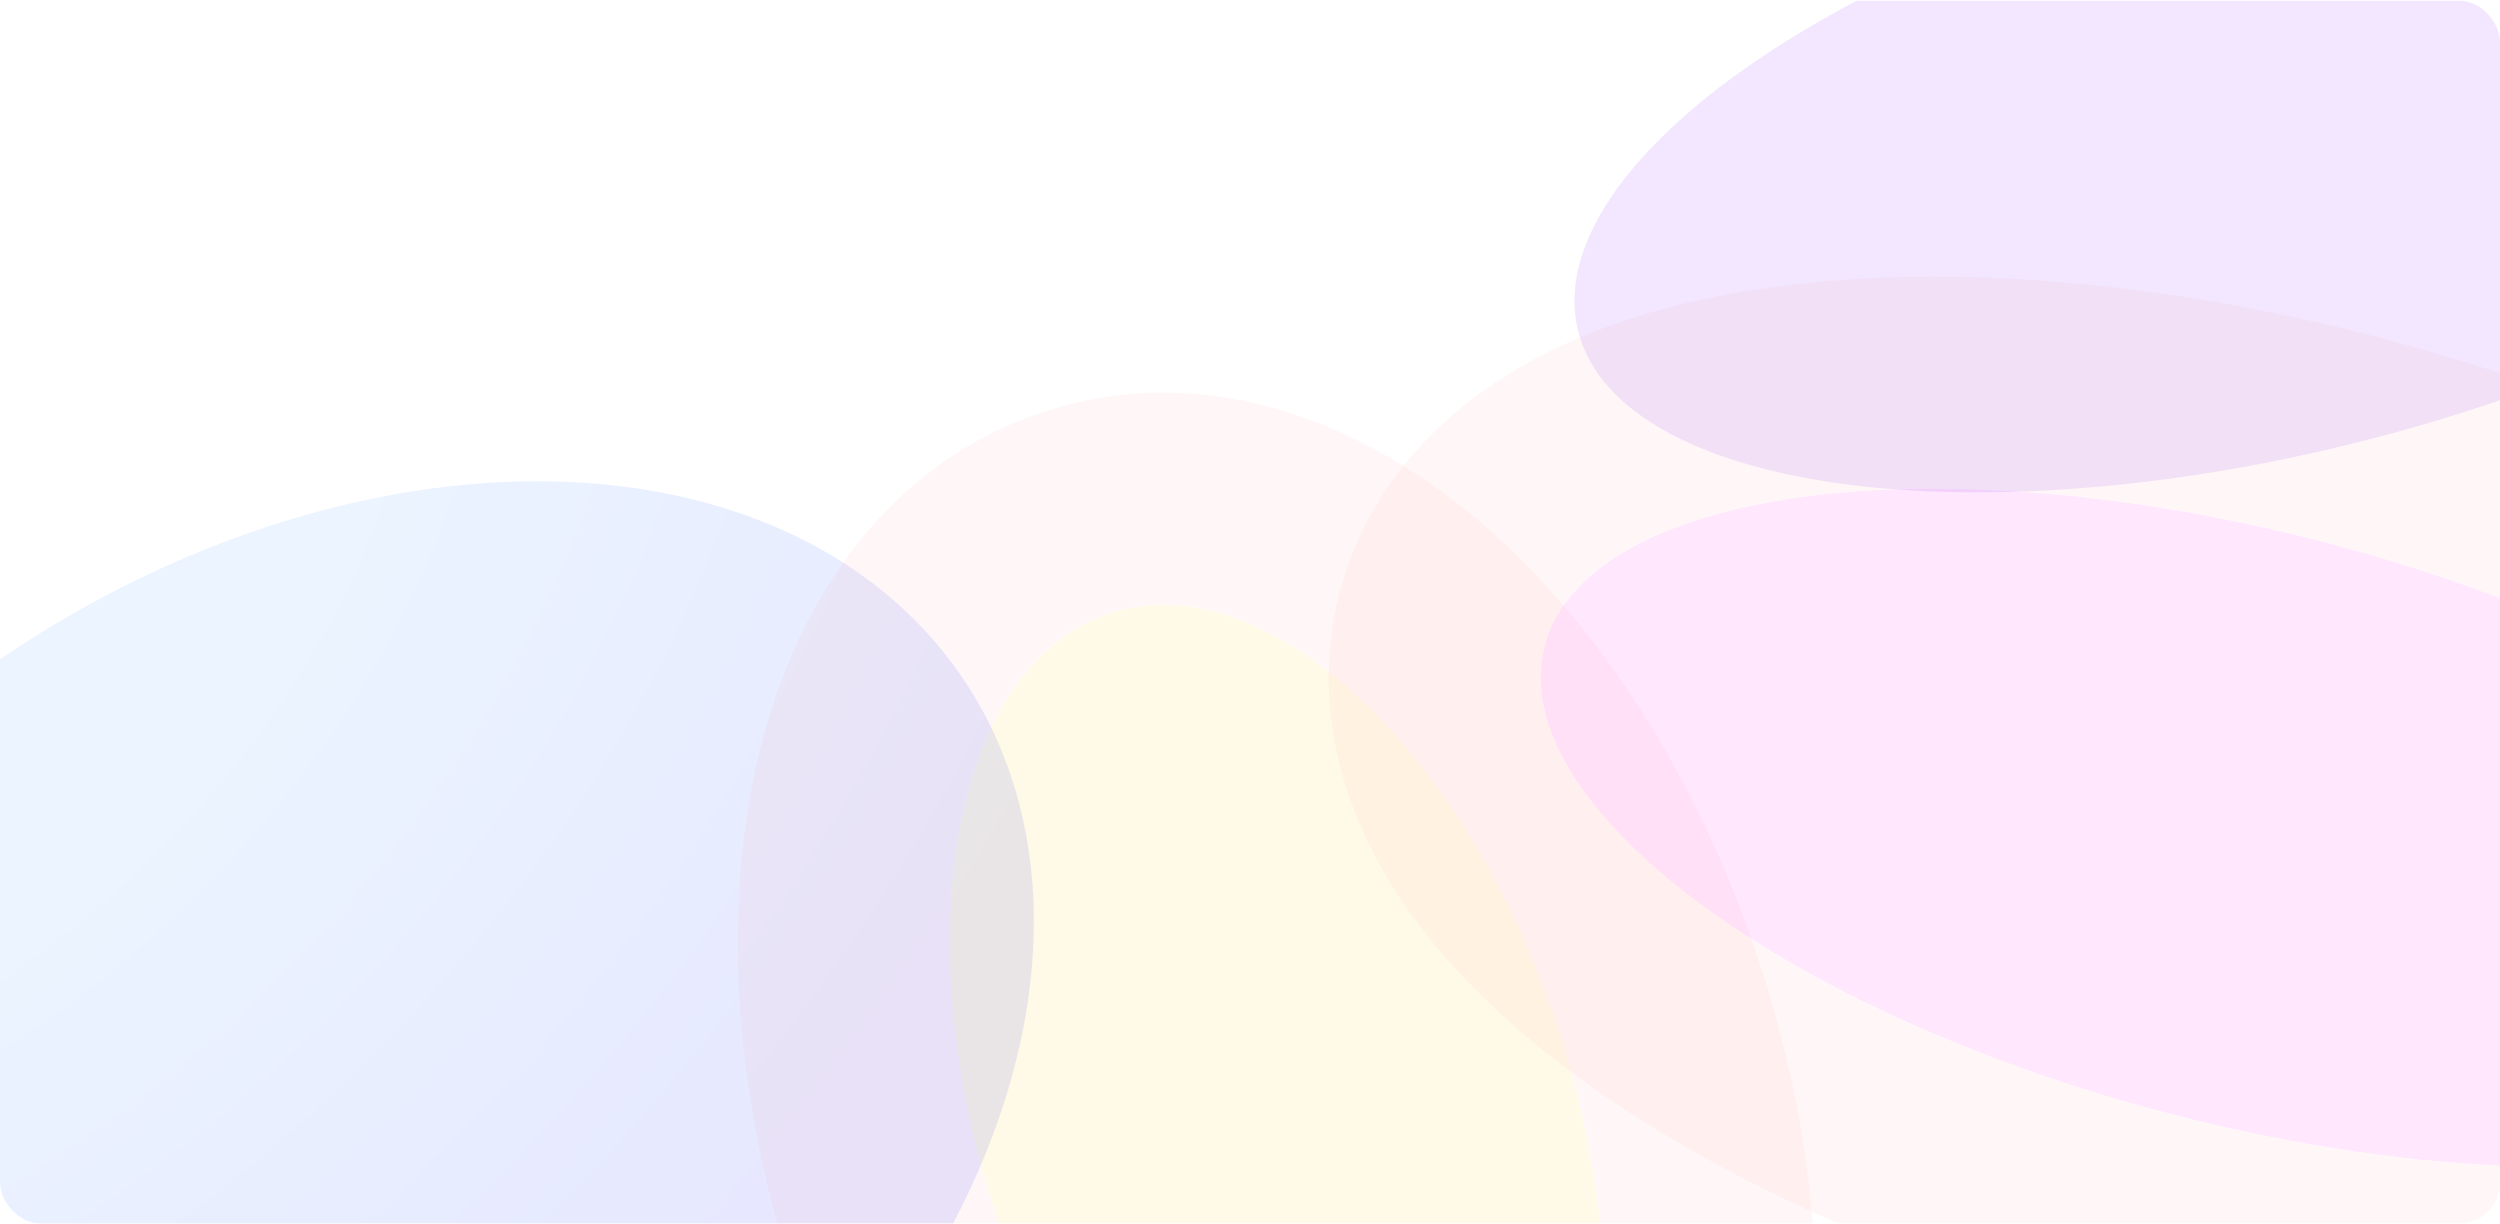
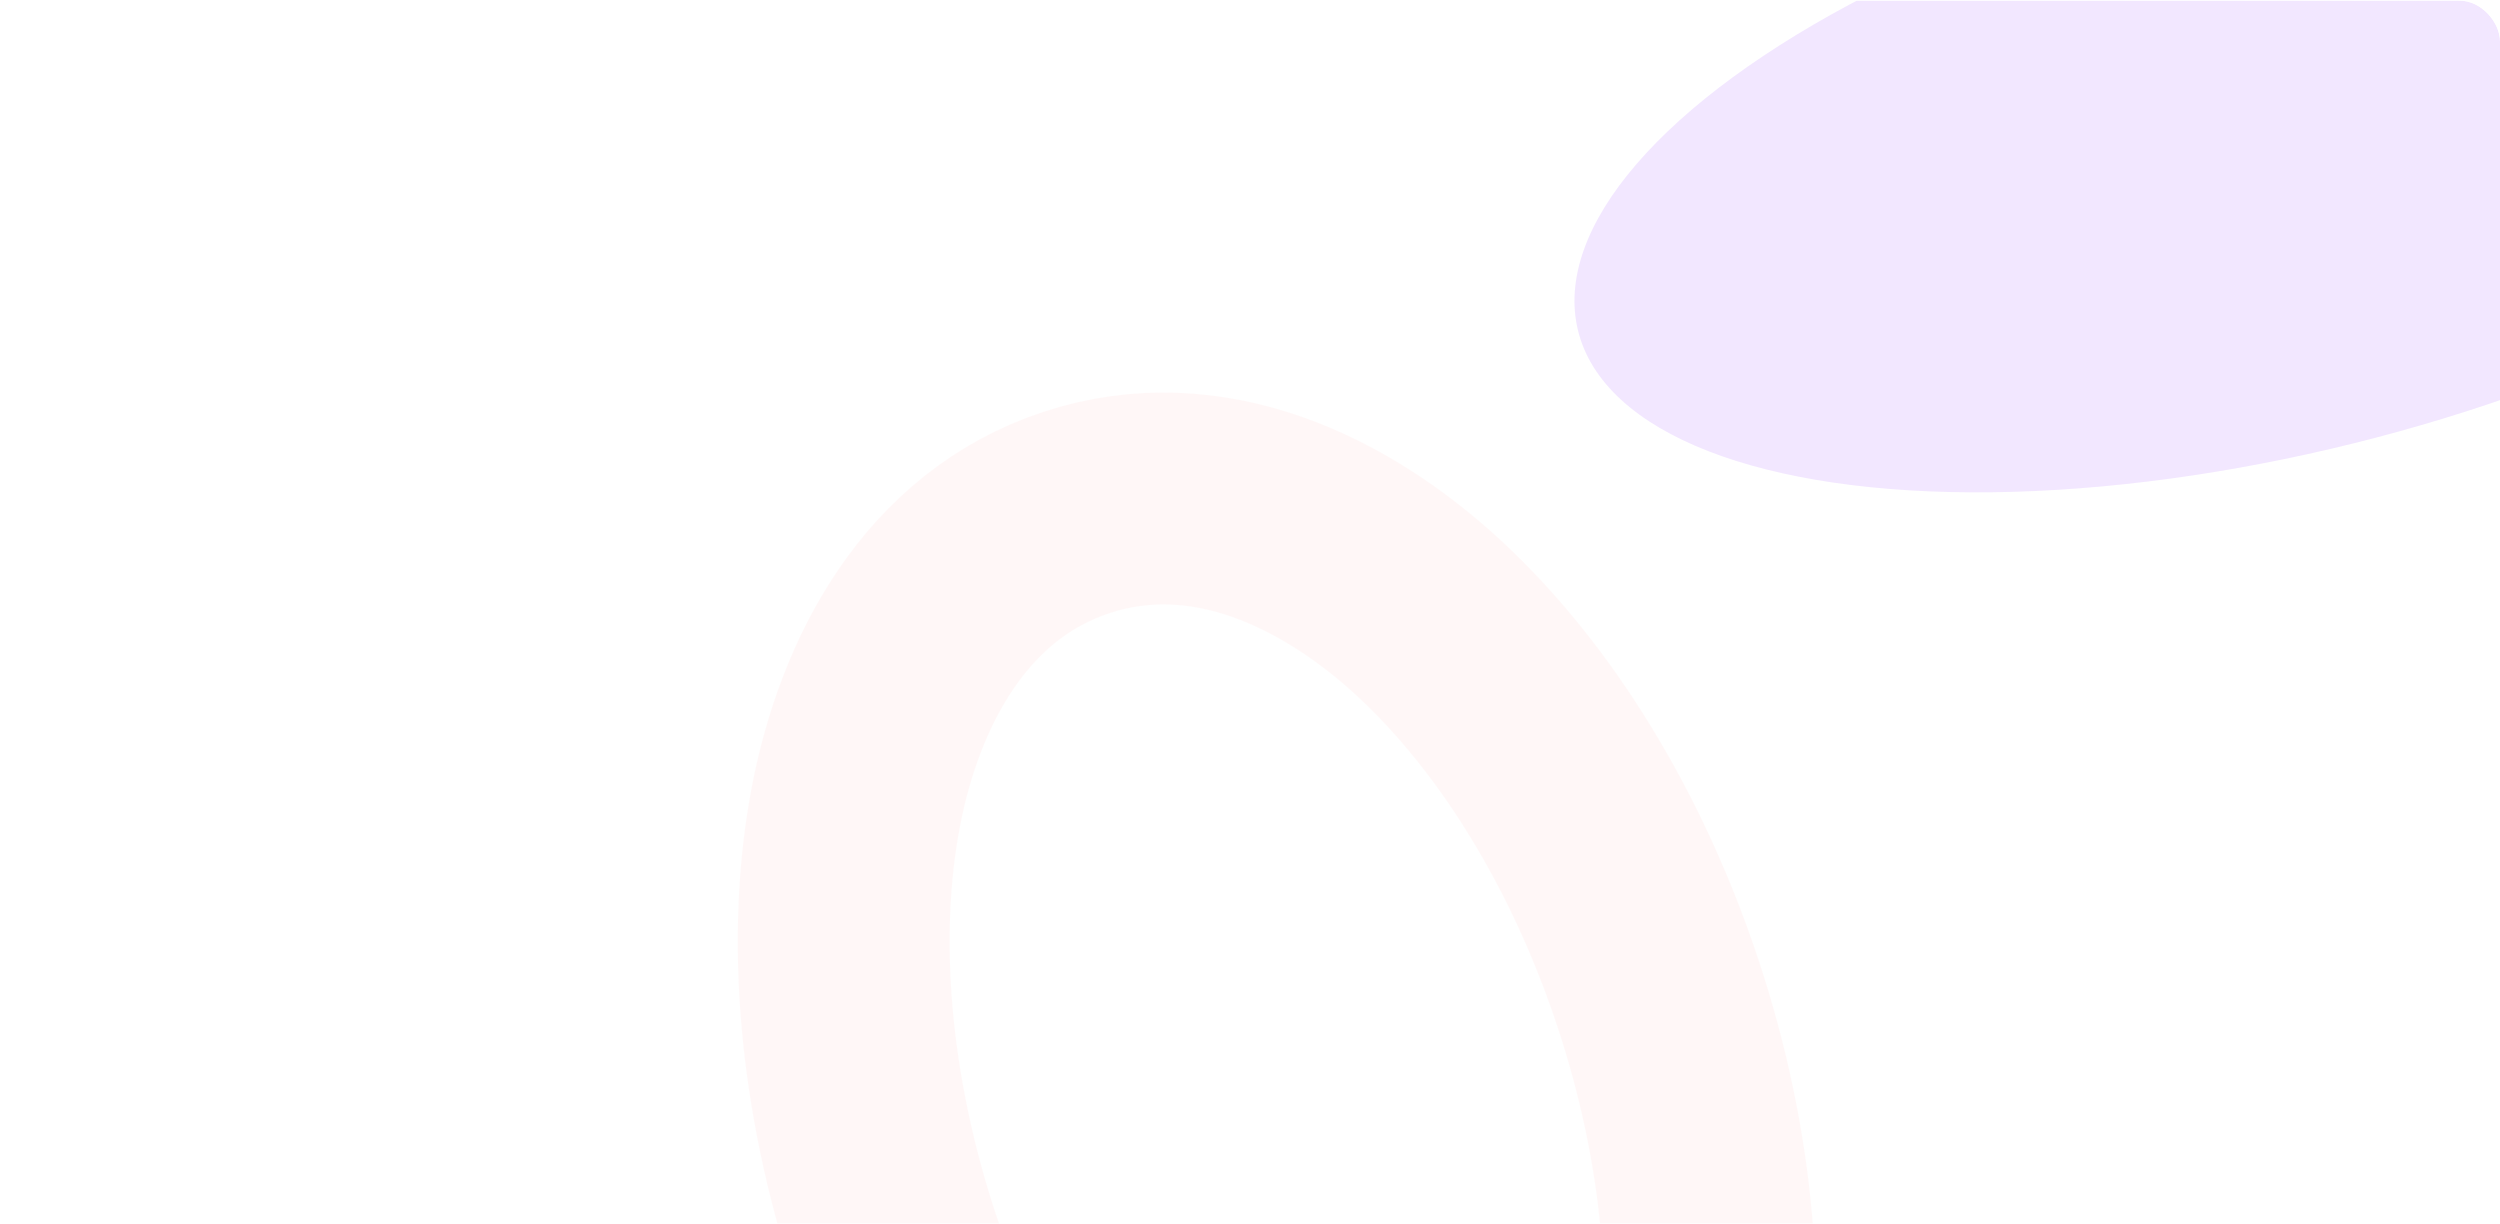
<svg xmlns="http://www.w3.org/2000/svg" width="1389" height="680" viewBox="0 0 1389 680" fill="none">
  <g clip-path="url(#clip0_22_2218)">
    <g opacity="0.1" filter="url(#filter0_f_22_2218)">
      <ellipse cx="1267.95" cy="86.721" rx="403.027" ry="164.467" transform="rotate(-13.939 1267.95 86.721)" fill="#7B07FF" />
    </g>
    <g opacity="0.1" filter="url(#filter1_f_22_2218)">
-       <ellipse cx="437.114" cy="309.823" rx="437.114" ry="309.823" transform="matrix(-0.825 0.566 -0.566 -0.824 709.395 630.808)" fill="url(#paint0_radial_22_2218)" />
-     </g>
+       </g>
    <g opacity="0.1" filter="url(#filter2_f_22_2218)">
-       <ellipse cx="709.396" cy="622.784" rx="297.022" ry="164.467" transform="rotate(71.787 709.396 622.784)" fill="#FFCD07" />
      <path d="M497.244 692.591C525.395 778.147 570.874 852.09 624.56 901.826C676.54 949.981 747.865 984.794 820.633 960.851C893.402 936.907 930.12 866.544 943.349 796.932C957.014 725.035 949.7 638.534 921.548 552.978C893.397 467.422 847.918 393.478 794.232 343.742C742.252 295.587 670.927 260.774 598.159 284.718C525.39 308.662 488.672 379.025 475.443 448.637C461.778 520.534 469.092 607.035 497.244 692.591Z" stroke="#FF282B" stroke-opacity="0.34" stroke-width="117.75" />
    </g>
    <g opacity="0.1" filter="url(#filter3_f_22_2218)">
-       <ellipse cx="1248.38" cy="460" rx="403.027" ry="164.467" transform="rotate(14.496 1248.38 460)" fill="#FF07EE" />
-       <path d="M1192.48 676.232C1305.74 705.515 1415.75 714.082 1503.07 702.27C1546.58 696.385 1587.52 685.034 1620.86 666.186C1654.41 647.222 1684.65 617.898 1695.58 575.617C1706.51 533.337 1694.27 493.031 1674.12 460.184C1654.09 427.536 1623.78 397.766 1588.58 371.532C1517.93 318.877 1417.55 273.051 1304.28 243.768C1191.02 214.484 1081.01 205.917 993.686 217.729C950.181 223.614 909.242 234.965 875.898 253.814C842.35 272.777 812.113 302.102 801.182 344.382C790.251 386.663 802.486 426.968 822.639 459.815C842.669 492.463 872.977 522.234 908.178 548.467C978.833 601.123 1079.21 646.948 1192.48 676.232Z" stroke="#FF282B" stroke-opacity="0.34" stroke-width="117.75" />
-     </g>
+       </g>
  </g>
  <defs>
    <filter id="filter0_f_22_2218" x="588.406" y="-386.484" width="1359.08" height="946.41" filterUnits="userSpaceOnUse" color-interpolation-filters="sRGB">
      <feFlood flood-opacity="0" result="BackgroundImageFix" />
      <feBlend mode="normal" in="SourceGraphic" in2="BackgroundImageFix" result="shape" />
      <feGaussianBlur stdDeviation="143.175" result="effect1_foregroundBlur_22_2218" />
    </filter>
    <filter id="filter1_f_22_2218" x="-513.748" y="-19.07" width="1374.57" height="1283.71" filterUnits="userSpaceOnUse" color-interpolation-filters="sRGB">
      <feFlood flood-opacity="0" result="BackgroundImageFix" />
      <feBlend mode="normal" in="SourceGraphic" in2="BackgroundImageFix" result="shape" />
      <feGaussianBlur stdDeviation="143.175" result="effect1_foregroundBlur_22_2218" />
    </filter>
    <filter id="filter2_f_22_2218" x="160.586" y="-31.325" width="1097.62" height="1308.22" filterUnits="userSpaceOnUse" color-interpolation-filters="sRGB">
      <feFlood flood-opacity="0" result="BackgroundImageFix" />
      <feBlend mode="normal" in="SourceGraphic" in2="BackgroundImageFix" result="shape" />
      <feGaussianBlur stdDeviation="124.65" result="effect1_foregroundBlur_22_2218" />
    </filter>
    <filter id="filter3_f_22_2218" x="451.836" y="-132.622" width="1593.09" height="1185.24" filterUnits="userSpaceOnUse" color-interpolation-filters="sRGB">
      <feFlood flood-opacity="0" result="BackgroundImageFix" />
      <feBlend mode="normal" in="SourceGraphic" in2="BackgroundImageFix" result="shape" />
      <feGaussianBlur stdDeviation="143.175" result="effect1_foregroundBlur_22_2218" />
    </filter>
    <radialGradient id="paint0_radial_22_2218" cx="0" cy="0" r="1" gradientUnits="userSpaceOnUse" gradientTransform="translate(480.643 758.431) rotate(-100.123) scale(690.339 992.682)">
      <stop offset="0.407" stop-color="#308AFF" />
      <stop offset="0.947" stop-color="#0617FF" />
    </radialGradient>
    <clipPath id="clip0_22_2218">
      <rect y="0.35" width="1389" height="679.5" rx="22.5" fill="white" />
    </clipPath>
  </defs>
</svg>